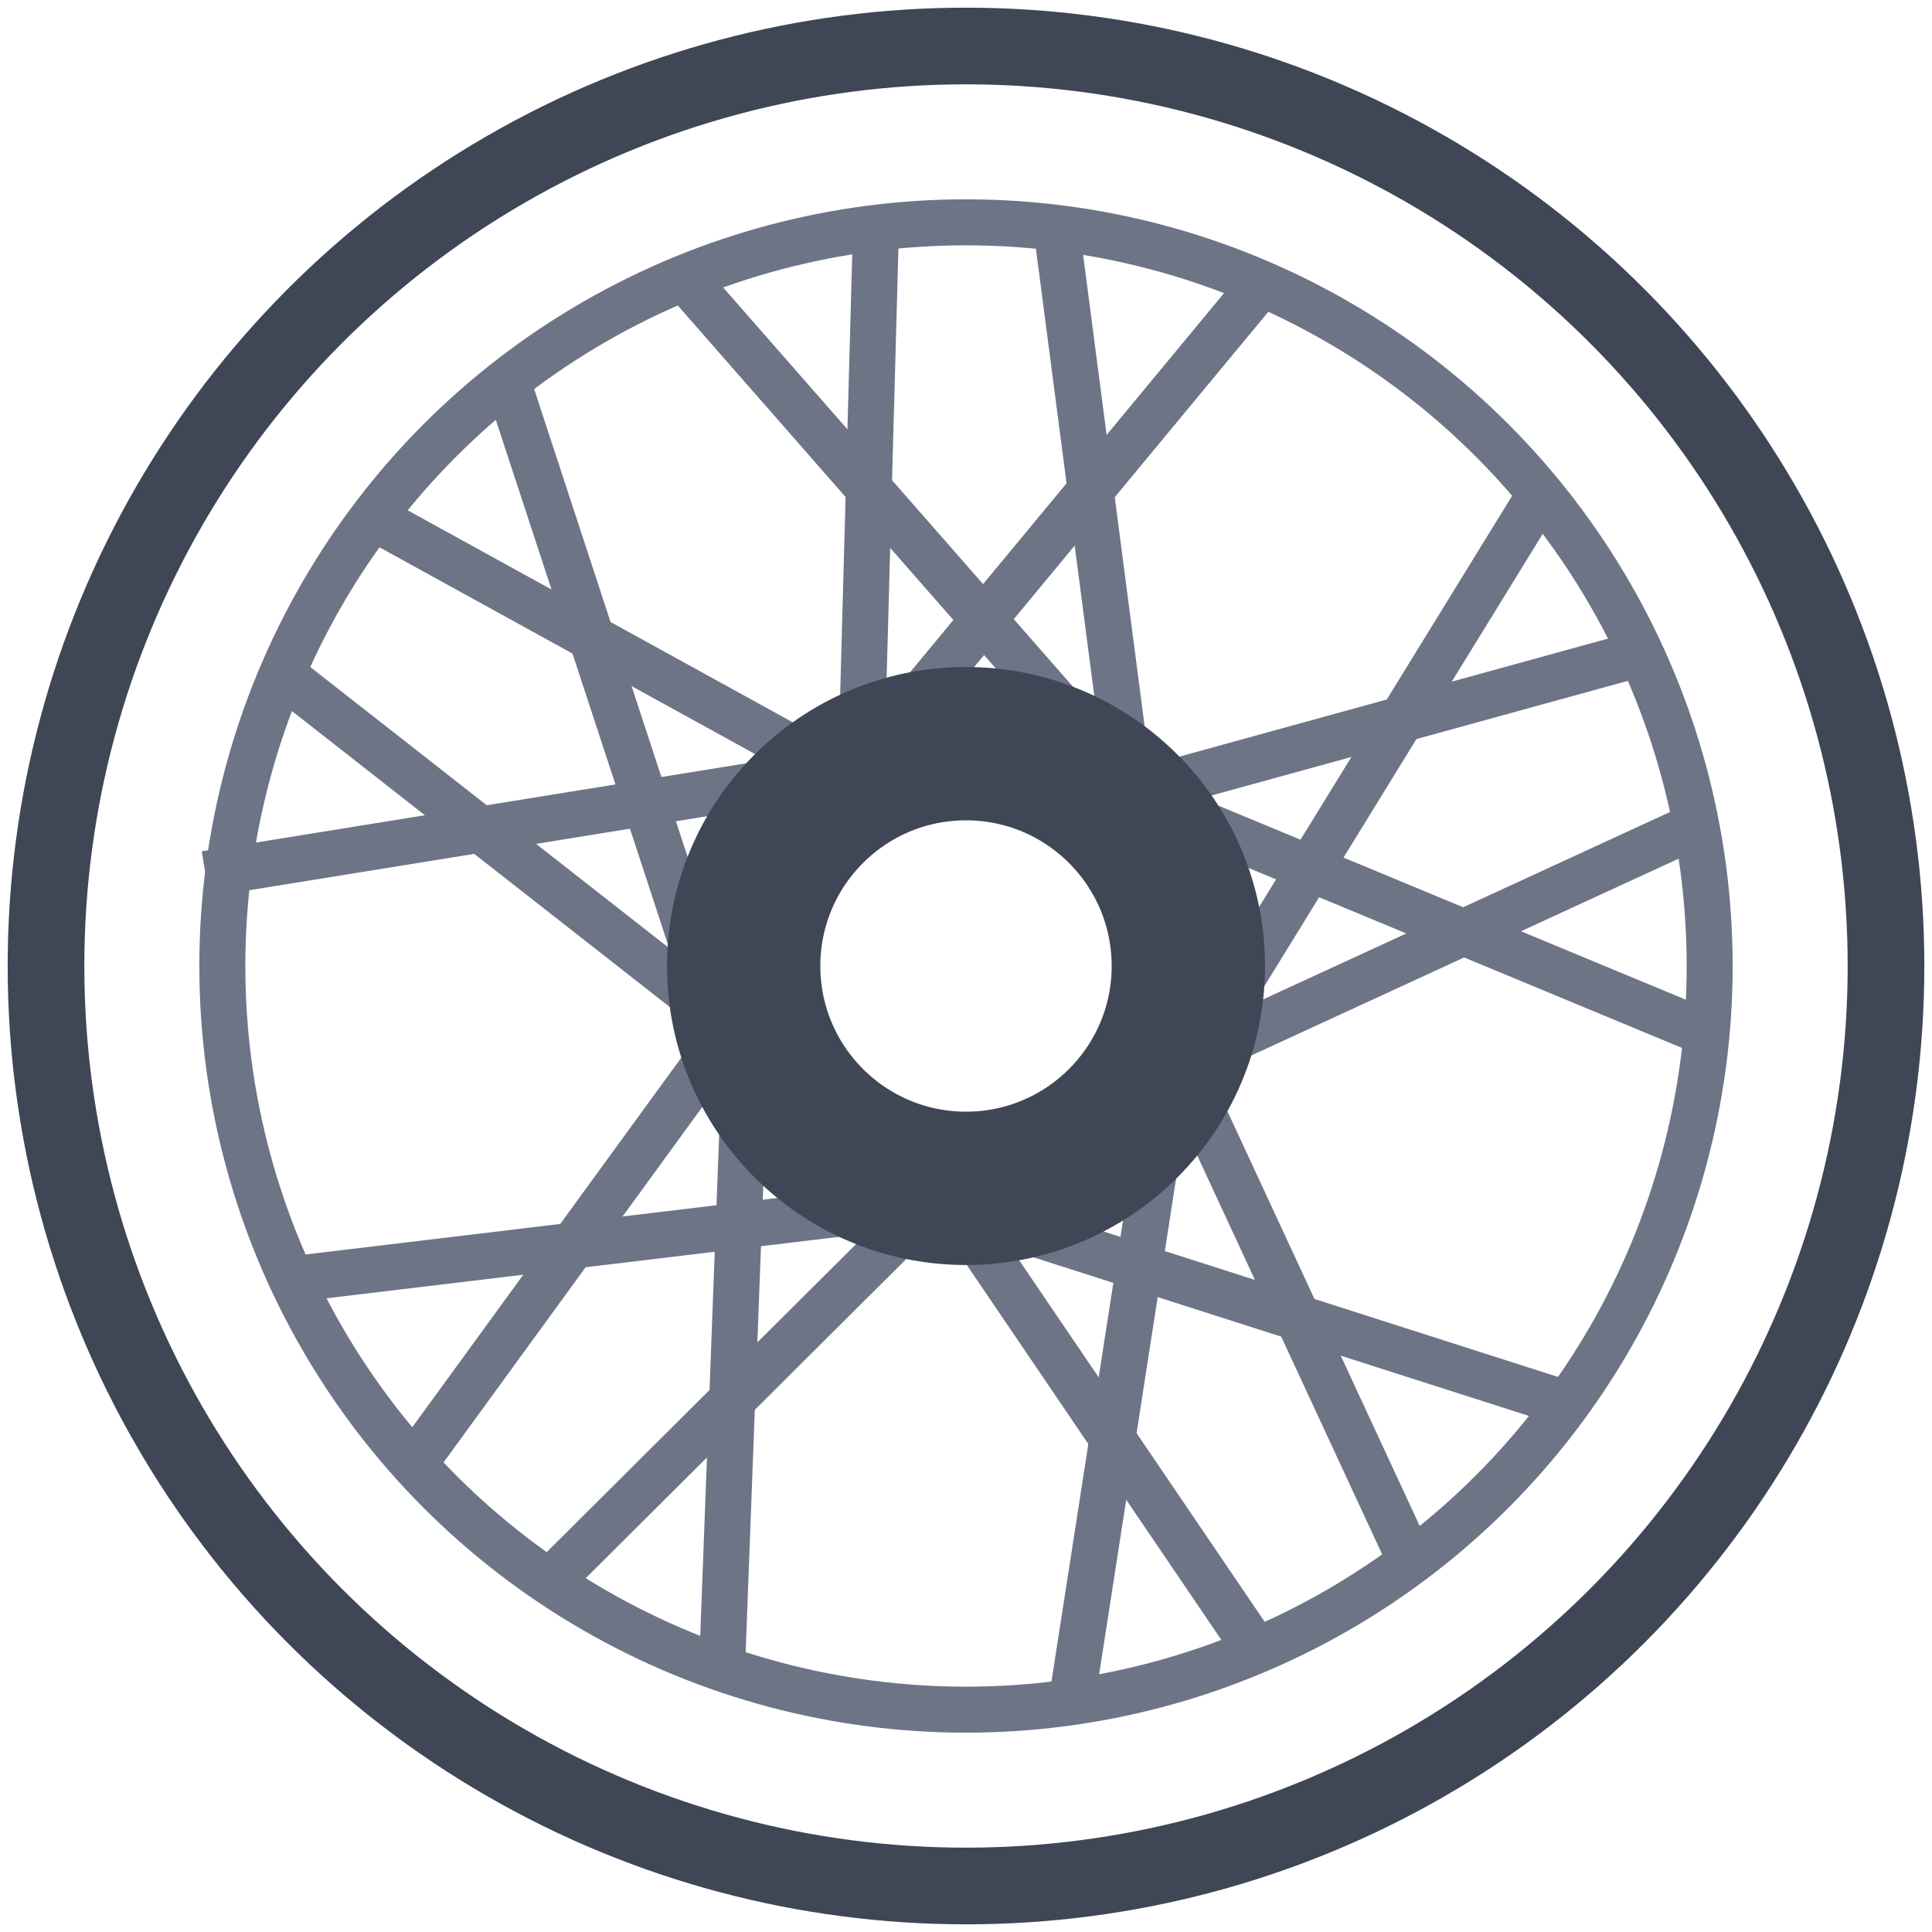
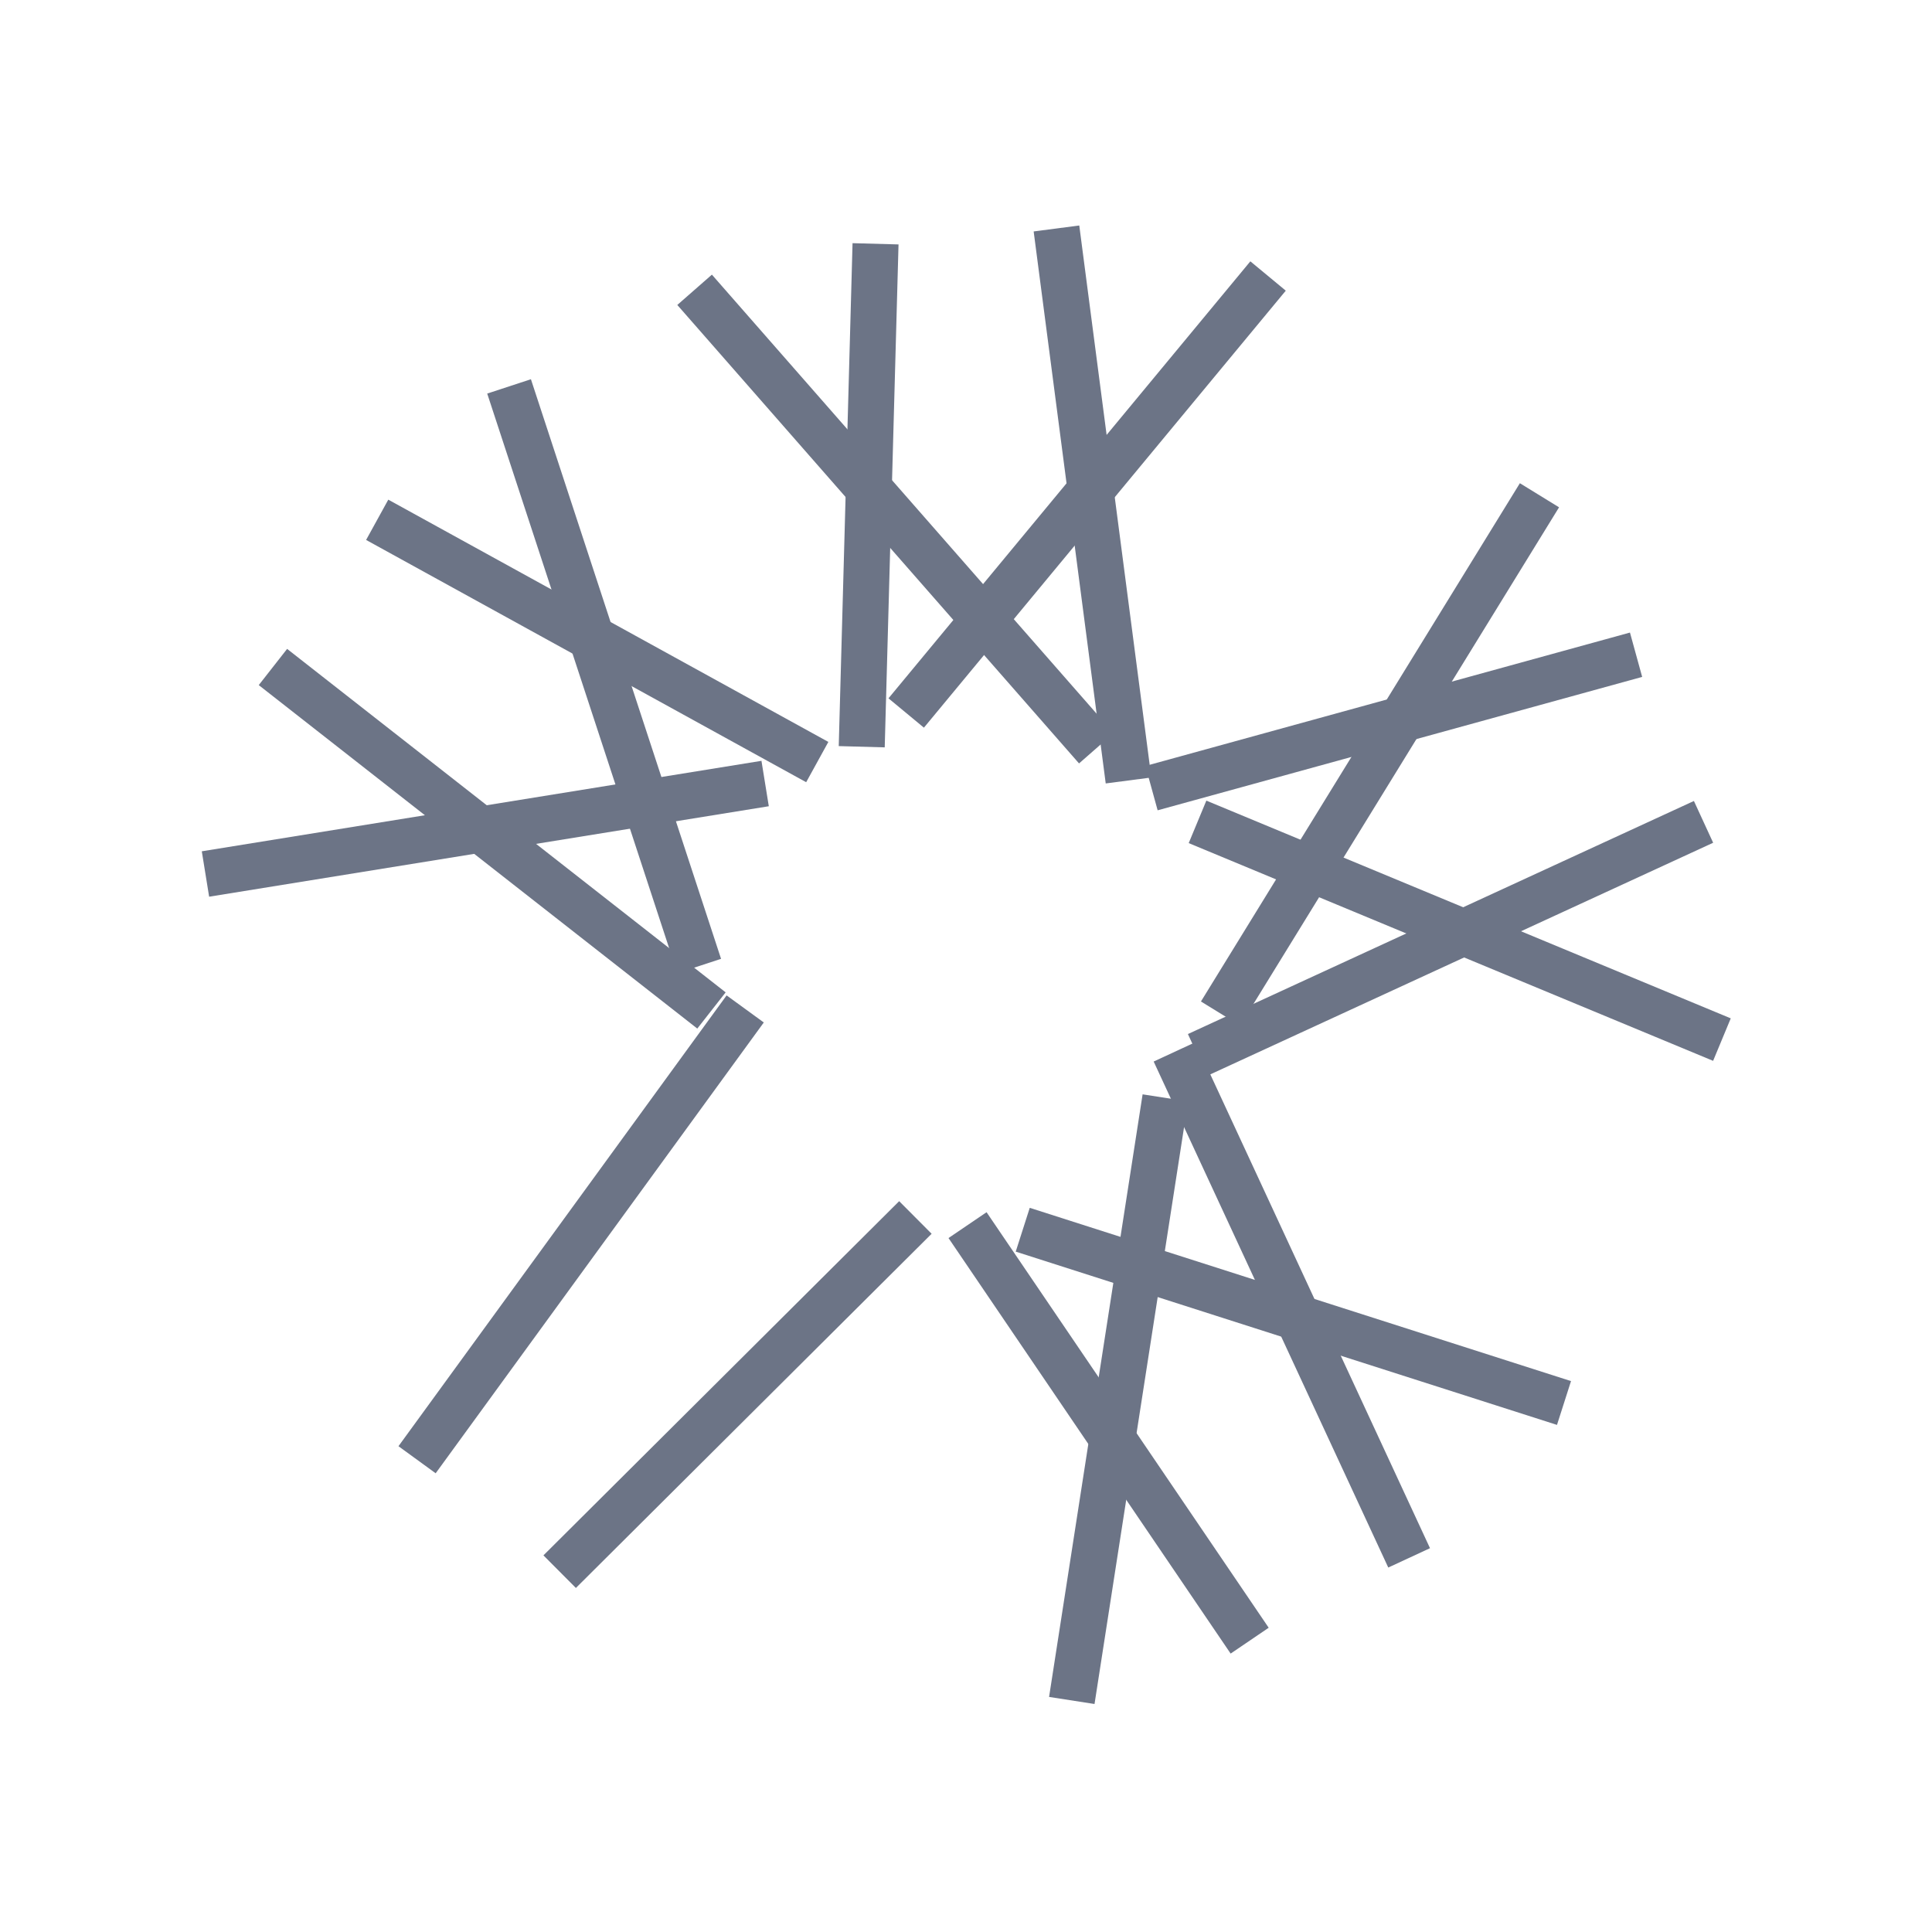
<svg xmlns="http://www.w3.org/2000/svg" version="1.1" id="Layer_1" x="0px" y="0px" viewBox="0 0 126 126" style="enable-background:new 0 0 126 126;" xml:space="preserve">
  <style type="text/css">
	.st0{fill:none;stroke:#3F4656;stroke-width:5;stroke-miterlimit:10;}
	.st1{fill:none;stroke:#6C7486;stroke-width:3;stroke-miterlimit:10;}
	.st2{fill:none;stroke:#3F4656;stroke-width:10;stroke-miterlimit:10;}
</style>
  <g id="mp_shop">
-     <circle class="st0" cx="63" cy="63" r="60" />
-     <circle class="st1" cx="63" cy="63" r="48.5" />
    <line class="st1" x1="46.4" y1="65.9" x2="17.8" y2="43.5" />
    <line class="st1" x1="49.9" y1="51.1" x2="13.4" y2="57" />
    <line class="st1" x1="45.6" y1="63" x2="33.2" y2="25.2" />
    <line class="st1" x1="53.3" y1="49.7" x2="24.6" y2="33.9" />
    <line class="st1" x1="73.6" y1="50.9" x2="68.9" y2="14.9" />
    <line class="st1" x1="59.1" y1="46.5" x2="82.7" y2="18" />
    <line class="st1" x1="71.5" y1="48.8" x2="45.3" y2="18.9" />
    <line class="st1" x1="56.2" y1="48.7" x2="57.1" y2="15.9" />
    <line class="st1" x1="78.1" y1="68.8" x2="111.1" y2="53.6" />
    <line class="st1" x1="78.1" y1="53.6" x2="112.3" y2="67.8" />
    <line class="st1" x1="79.6" y1="66.1" x2="100.4" y2="32.3" />
    <line class="st1" x1="75.1" y1="51.4" x2="106.7" y2="42.7" />
    <line class="st1" x1="48.6" y1="65.8" x2="27.2" y2="95.2" />
-     <line class="st1" x1="56" y1="79" x2="19.3" y2="83.4" />
-     <line class="st1" x1="48.6" y1="68.8" x2="47.1" y2="108.5" />
    <line class="st1" x1="59.7" y1="79.4" x2="36.5" y2="102.5" />
    <line class="st1" x1="76.6" y1="68.6" x2="91.9" y2="101.6" />
    <line class="st1" x1="66.7" y1="80.2" x2="102" y2="91.5" />
    <line class="st1" x1="76" y1="71.6" x2="69.9" y2="110.9" />
    <line class="st1" x1="63.1" y1="79.9" x2="81.5" y2="107" />
-     <circle class="st2" cx="63" cy="63" r="14.5" />
  </g>
</svg>